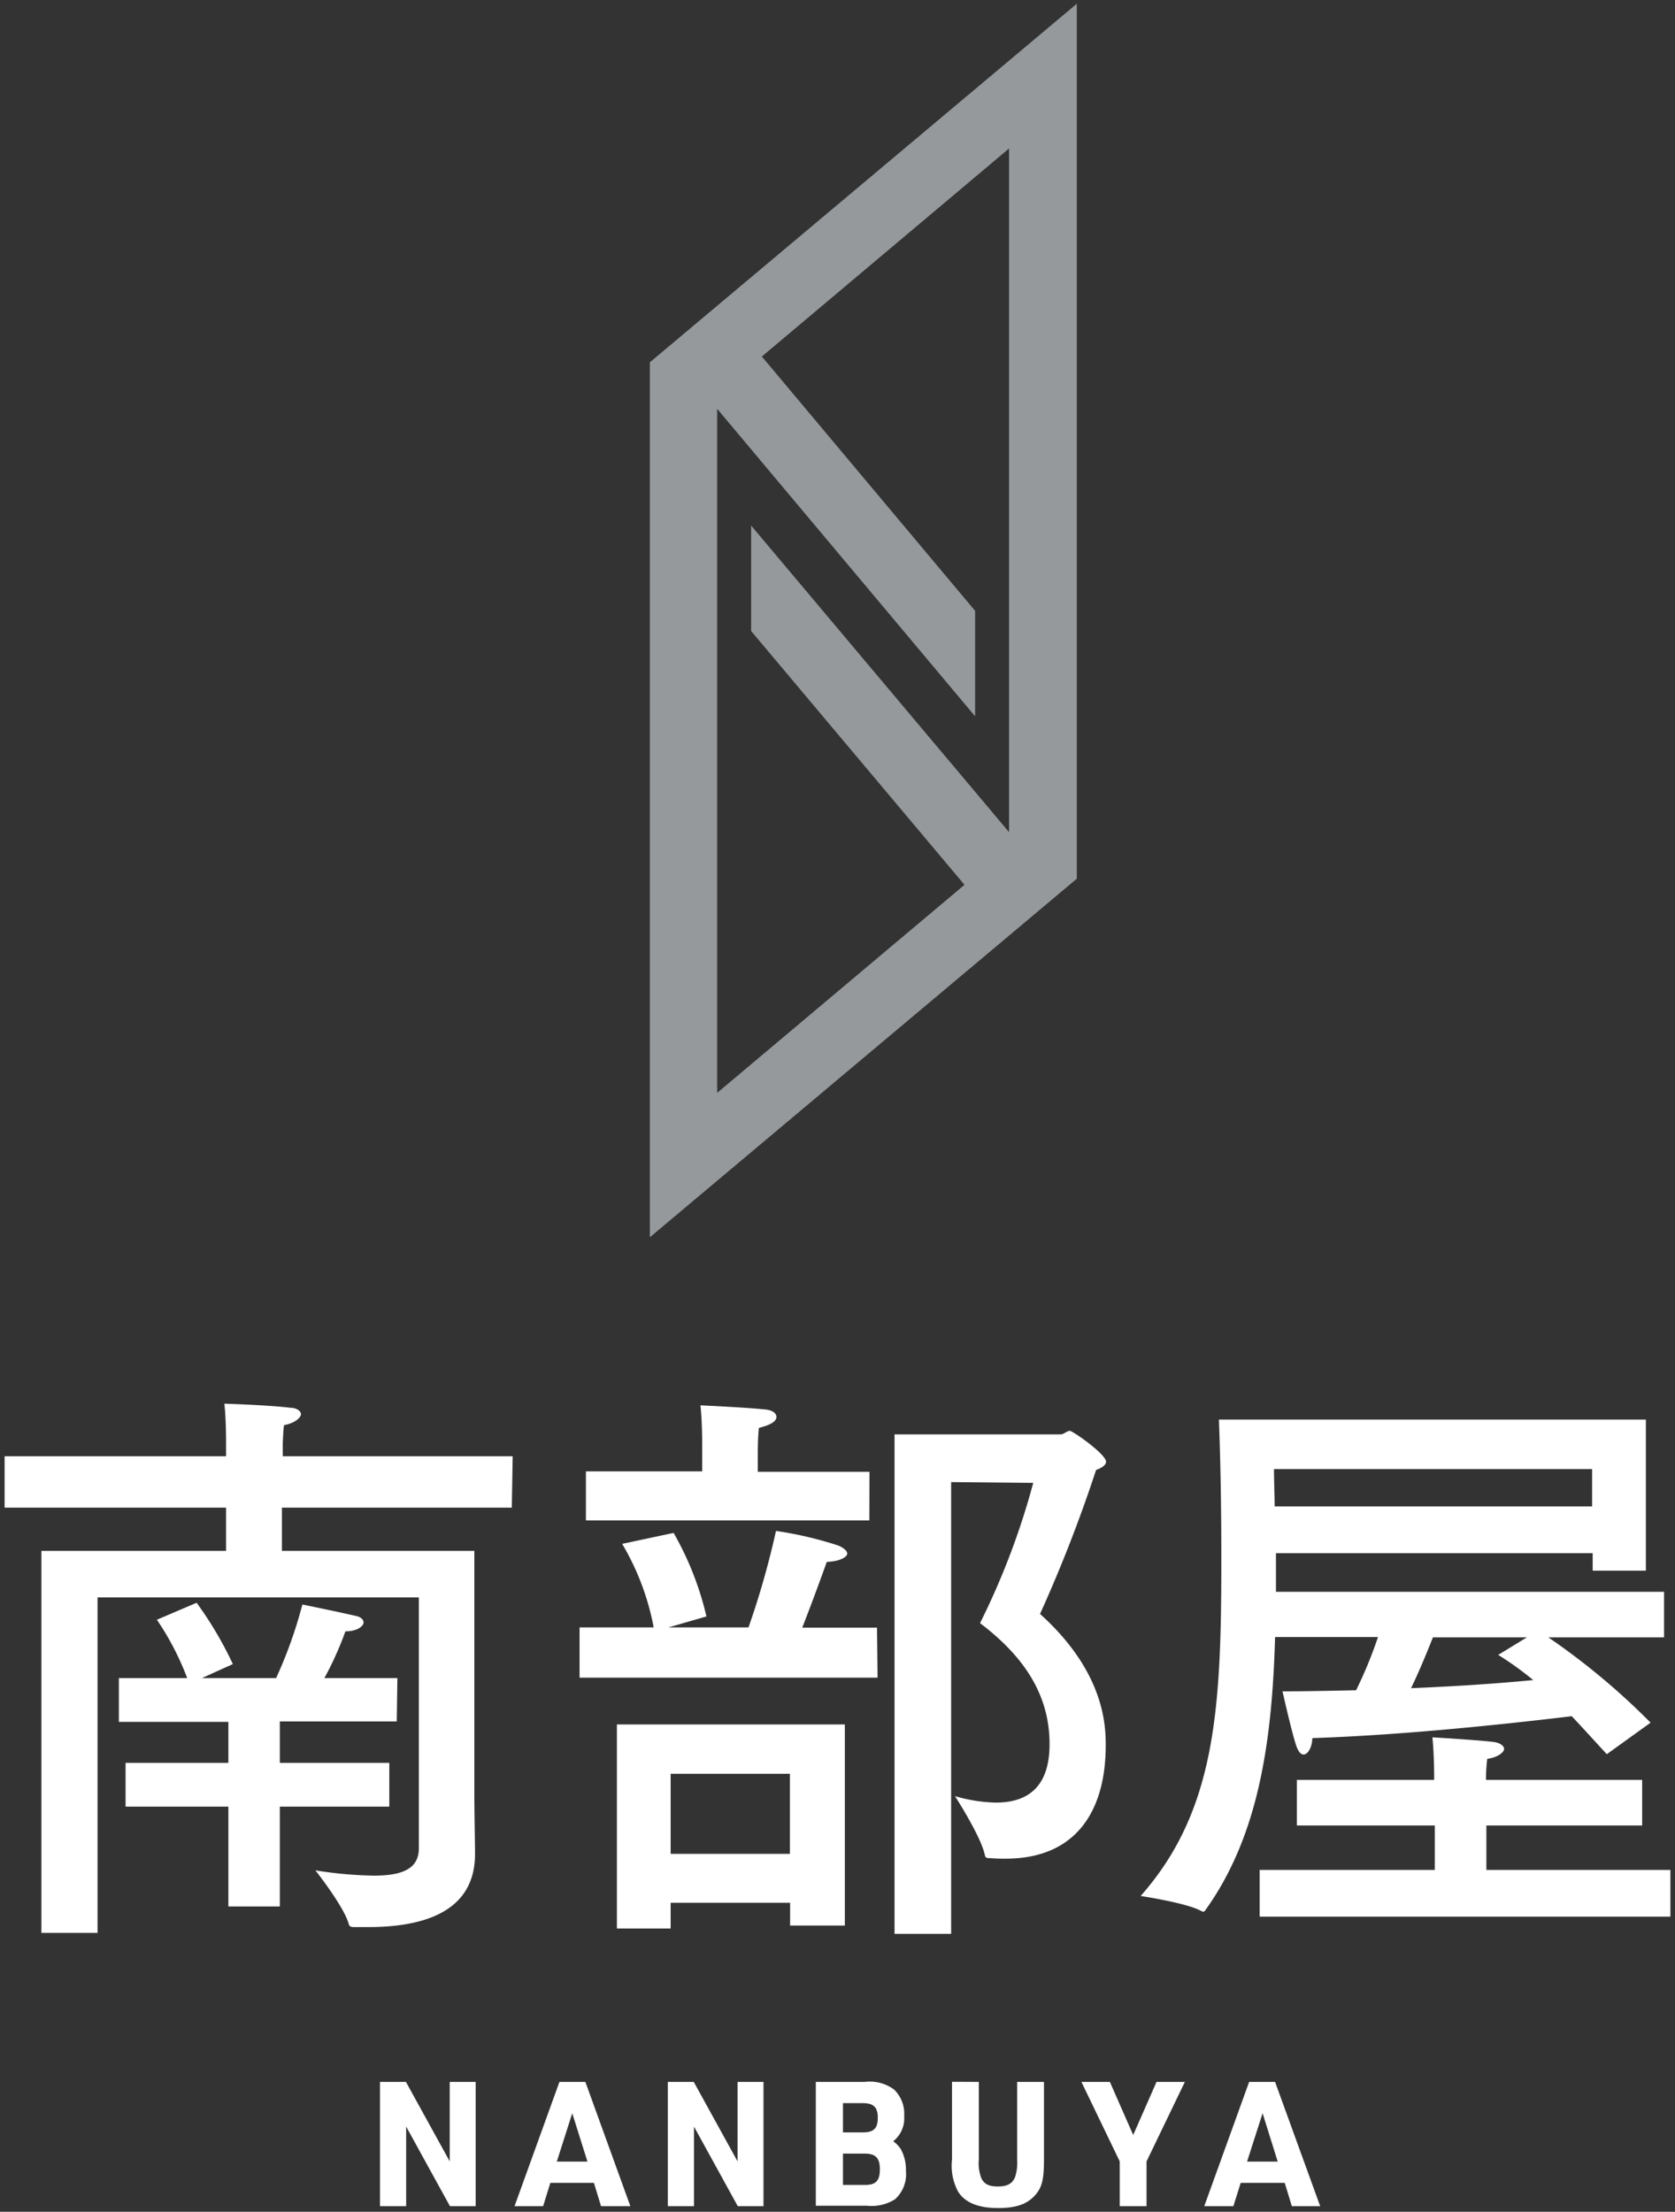
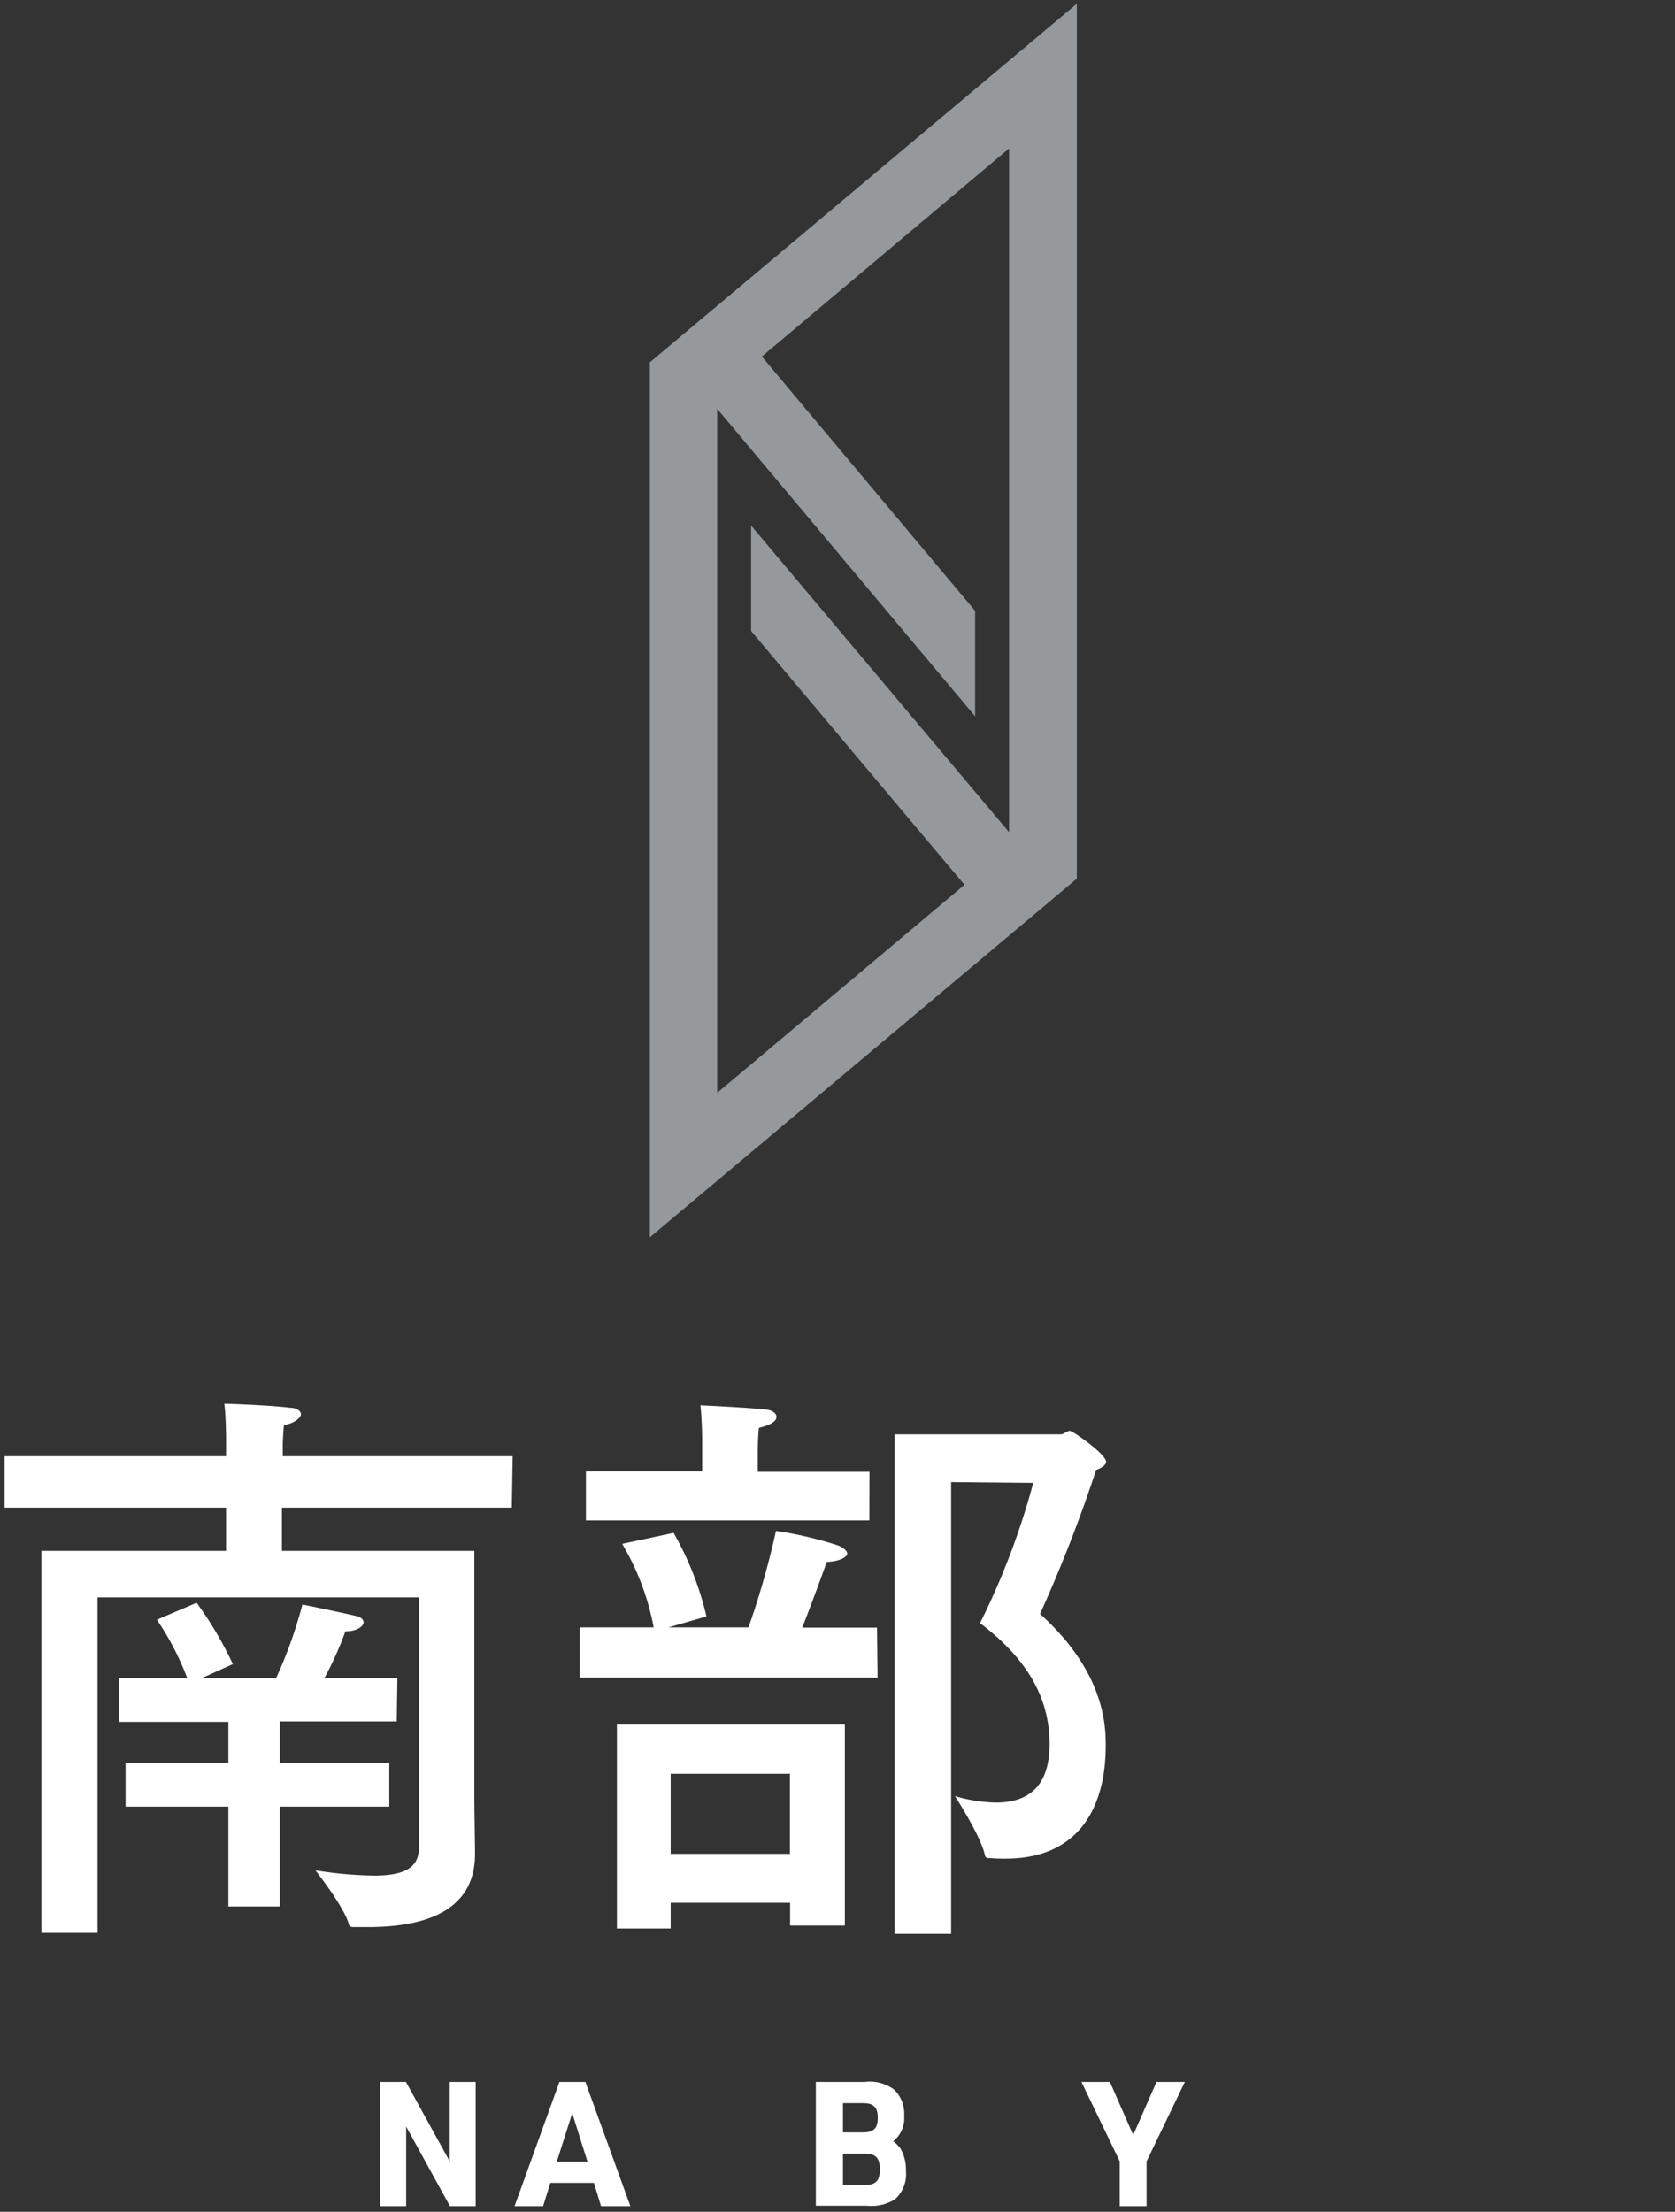
<svg xmlns="http://www.w3.org/2000/svg" viewBox="0 0 153 202" width="153" height="202">
  <rect x="0" y="0" width="153" height="202" fill="#333333" stroke="none" />
  <defs>
    <style>.cls-1{fill:none;}.cls-2{fill:#95999c;}.cls-3{fill:#fff;}</style>
  </defs>
  <g id="Layer_2" data-name="Layer 2">
    <g id="Layer_1-2" data-name="Layer 1">
      <rect class="cls-1" width="153" height="202" />
      <g id="Group_137" data-name="Group 137">
        <path id="Path_22" data-name="Path 22" class="cls-2" d="M98.36.34h0l-39,32.75h0V113h0l39-32.75h0ZM92.17,76,68.61,48v9.63L88.1,80.81l-22.59,19V37.34L89.07,65.42V55.79L69.59,32.56l22.58-19Z" />
        <g id="Group_11" data-name="Group 11">
          <path id="Path_23" data-name="Path 23" class="cls-3" d="M46.75,137.69h-21v3.95H43.33v22.47c0,1.23.06,4.43.06,5v.22c0,5.44-5,6.67-9.77,6.67H32.34c-.27,0-.43-.05-.48-.27-.43-1.6-3.05-4.91-3.05-4.91a36.8,36.8,0,0,0,5.34.48c2.73,0,4.11-.69,4.11-2.51v-22.9H8.91v30.64H3.78V141.64H20.65v-3.95H.42V133H20.65v-1.38s0-2.19-.16-3.42c.37,0,4.48.16,6,.37.64,0,1,.32,1,.59s-.48.8-1.55,1c-.06.43-.11,1.6-.11,1.6V133h21ZM36.24,157.22H25.56V161h10V165h-10v9.12h-4.7V165H11.47V161h9.39v-3.74h-10v-4h6.24a25.46,25.46,0,0,0-2.77-5.33l3.63-1.55a33.92,33.92,0,0,1,3.31,5.6l-2.83,1.28h6.78a40.71,40.71,0,0,0,2.4-6.72s3.15.64,5,1.07c.37.1.59.32.59.58s-.48.8-1.66.8a30.28,30.28,0,0,1-1.92,4.27h6.67Z" />
          <path id="Path_24" data-name="Path 24" class="cls-3" d="M80.16,153.22H52.94v-4.59h6.77A23.45,23.45,0,0,0,56.83,141l4.7-1a28.34,28.34,0,0,1,3,7.63l-3.47,1h7.31a76.34,76.34,0,0,0,2.51-8.81,33.83,33.83,0,0,1,5.71,1.34c.48.21.8.48.8.74s-.59.7-1.87.75c0,0-1.12,3.15-2.24,6h6.83Zm-.75-14.36H53.52v-4.48H64.14v-2.62s0-2-.16-3.41c0,0,3.69.16,5.88.37.64.05,1.06.32,1.06.69s-.42.7-1.6,1c-.1.86-.1,2.14-.1,2.14v1.87h10.2Zm-2.24,37h-5v-2.08H61.26v2.35H56.35V157.49H77.17ZM61.26,162v7.31H72.15l0-7.31Zm25.62-26.64v41.26H81.71V131H96.87c.32,0,.58-.32.85-.32s3.31,2.13,3.31,2.82c0,.27-.32.54-.91.75A130.7,130.7,0,0,1,95,147.4c5.87,5.29,6,10.14,6,12,0,6.14-2.83,10.35-9.13,10.35a13.86,13.86,0,0,1-1.44-.05c-.27,0-.43,0-.48-.32-.37-1.71-2.72-5.34-2.72-5.34a14.31,14.31,0,0,0,3.73.59c3.1,0,4.91-1.6,4.91-5.34,0-4.32-2.13-7.85-6.35-11.05a68.36,68.36,0,0,0,4.86-12.81Z" />
-           <path id="Path_25" data-name="Path 25" class="cls-3" d="M150.34,143.45h-4.86v-1.6H116.55v3.53H152v4.16H141.43a63.8,63.8,0,0,1,9.34,7.79l-4,2.88c-1.18-1.28-2.24-2.45-3.2-3.47-4.49.54-14.73,1.71-23.7,2,0,.75-.37,1.5-.8,1.5-.27,0-.54-.32-.75-1.07-.43-1.38-1.17-4.7-1.17-4.7,2,0,4.37-.05,6.72-.1a39.29,39.29,0,0,0,2-4.86h-9.4c-.27,9.55-1.5,18.15-6.35,24.92a.3.3,0,0,1-.22.17c-.05,0-.1-.06-.16-.06-1.28-.74-5.55-1.38-5.55-1.38,6.94-7.85,7.37-17.3,7.37-30.86,0-4.21-.06-8.43-.22-12.65h39ZM150,166.72H135.77v4.06h16.81v4.27H115.06v-4.27h16v-4.06h-12.6v-4.16H131v-.37s0-2-.16-3.52c0,0,4.38.26,5.55.42.64.06,1,.38,1,.64s-.48.75-1.54.91a14.33,14.33,0,0,0-.11,1.6v.32H150Zm-33.63-32.55c0,1.22.06,2.34.06,3.41h29v-3.41Zm14.52,15.37c-.43,1.07-1.17,2.93-2,4.64,4-.16,8-.43,11.16-.74a29.73,29.73,0,0,0-3.2-2.3l2.62-1.6Z" />
        </g>
        <g id="Group_12" data-name="Group 12">
          <path id="Path_26" data-name="Path 26" class="cls-3" d="M34.71,190.14h2.37l4,7.26v-7.26h2.37v11.35H41.1l-4-7.27v7.27H34.71Z" />
          <path id="Path_27" data-name="Path 27" class="cls-3" d="M50.27,199.36l-.66,2.13H47l4.1-11.35h2.37l4.11,11.35H54.9l-.65-2.13Zm2-6.36-1.41,4.42h2.8Z" />
-           <path id="Path_28" data-name="Path 28" class="cls-3" d="M61,190.14h2.37l4,7.26v-7.26h2.37v11.35H67.39l-4-7.27v7.27H61Z" />
          <path id="Path_29" data-name="Path 29" class="cls-3" d="M74.52,190.14H79a3.71,3.71,0,0,1,2.67.7,3.06,3.06,0,0,1,.92,2.4,2.68,2.68,0,0,1-1,2.32,2.91,2.91,0,0,1,.69.71,3.93,3.93,0,0,1,.47,2,3.07,3.07,0,0,1-1,2.59,4,4,0,0,1-2.55.59H74.52Zm4.3,4.61c1,0,1.36-.38,1.36-1.34s-.39-1.33-1.36-1.33H77v2.67Zm.21,4.8c1,0,1.34-.42,1.34-1.43S80,196.69,79,196.69H77v2.86Z" />
-           <path id="Path_30" data-name="Path 30" class="cls-3" d="M89.41,190.14v7.1a3.73,3.73,0,0,0,.24,1.72c.27.52.68.73,1.51.73s1.3-.24,1.56-.86a4.27,4.27,0,0,0,.19-1.59v-7.1h2.45v7.1c0,1.7-.16,2.45-.7,3.12-.75.92-1.77,1.3-3.5,1.3s-3-.46-3.65-1.51a5,5,0,0,1-.55-2.91v-7.11Z" />
          <path id="Path_31" data-name="Path 31" class="cls-3" d="M102.28,197.4l-3.5-7.26h2.6l2.13,4.85,2.13-4.85h2.59l-3.5,7.26v4.09h-2.45Z" />
-           <path id="Path_32" data-name="Path 32" class="cls-3" d="M113.33,199.36l-.67,2.13H110l4.1-11.35h2.37l4.12,11.35H118l-.65-2.13Zm2-6.36-1.42,4.42h2.8Z" />
        </g>
      </g>
    </g>
  </g>
</svg>